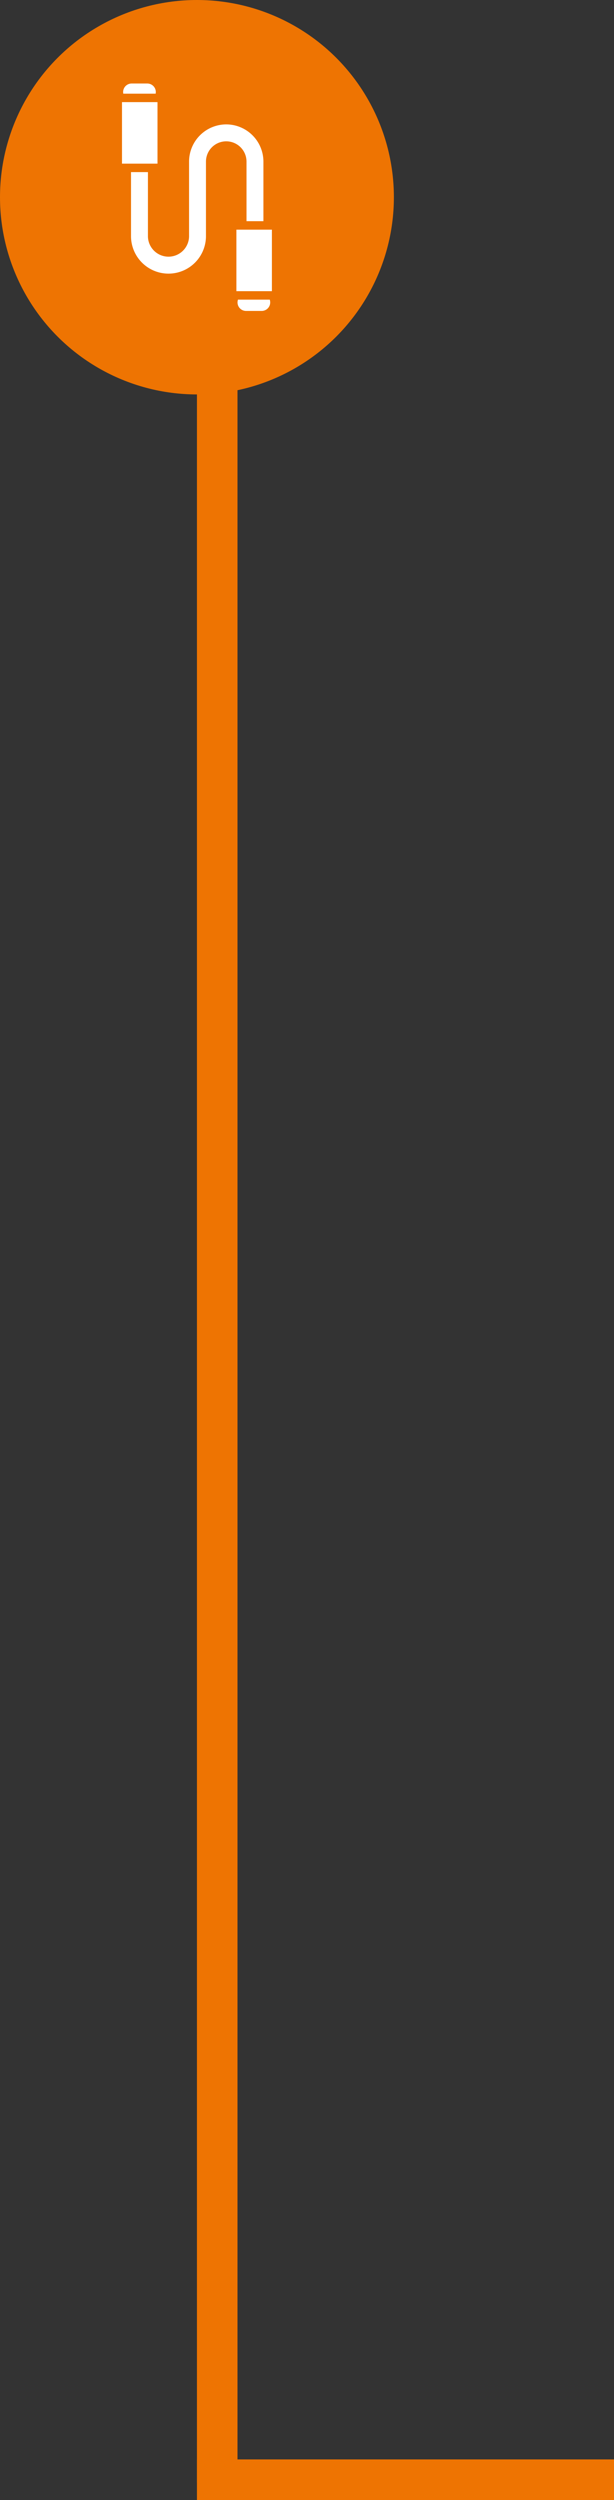
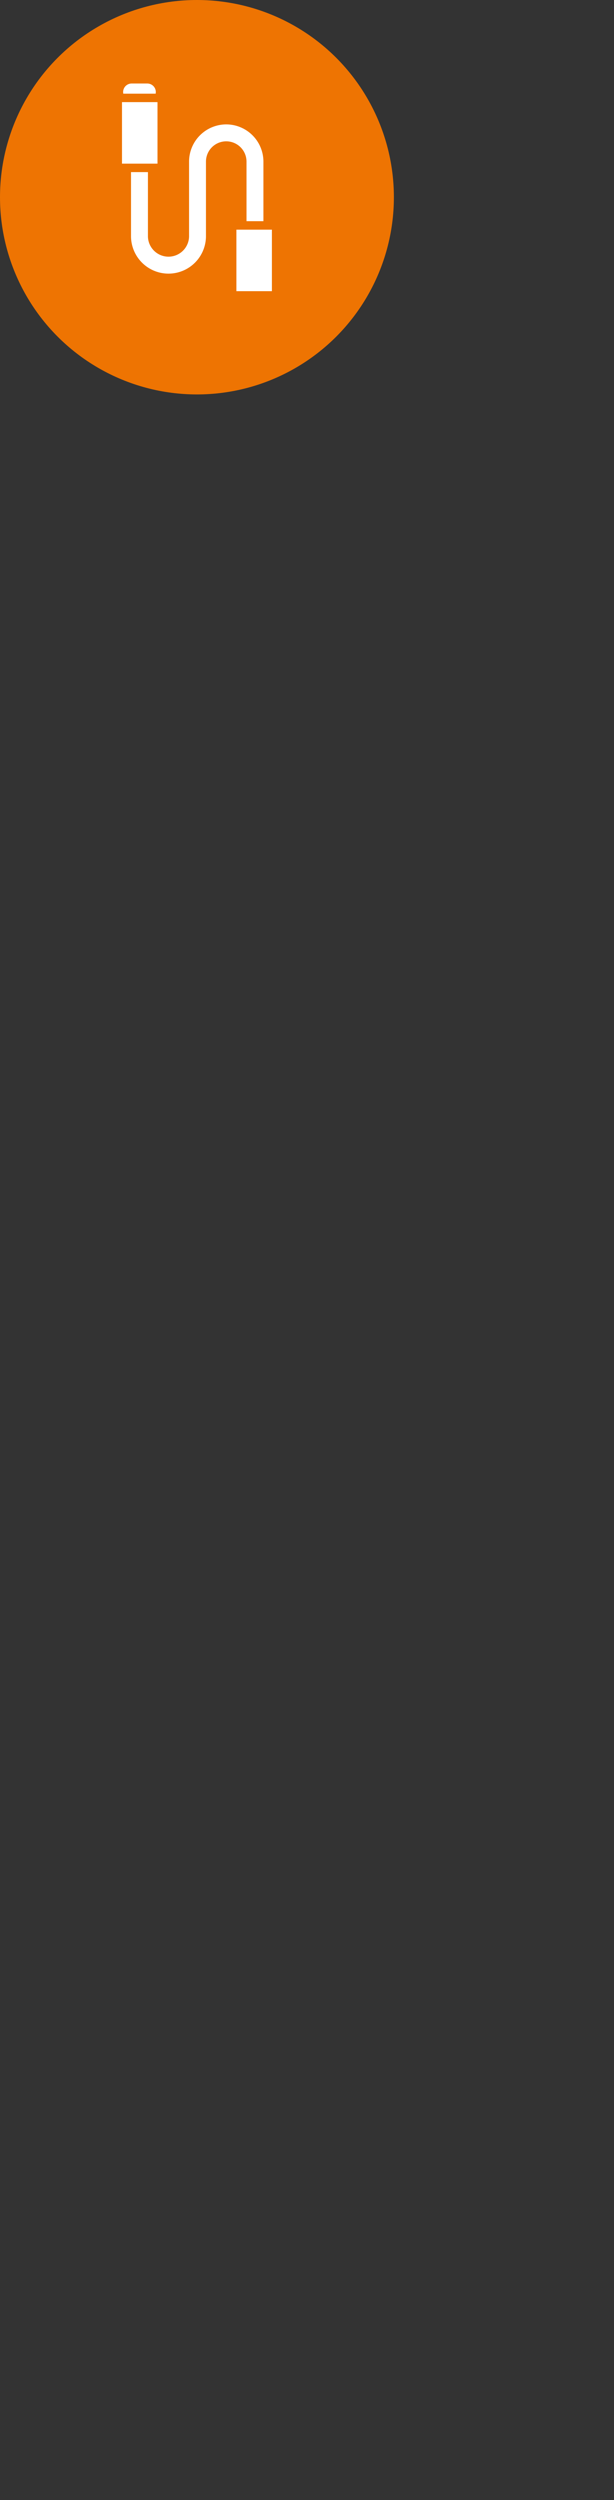
<svg xmlns="http://www.w3.org/2000/svg" width="106" height="431" viewBox="0 0 106 431">
  <rect x="0" y="0" width="106" height="431" fill="#333333" stroke="none" />
  <g id="picto-reseau-trait" transform="translate(-34 -2584)">
-     <rect id="Rectangle_68" data-name="Rectangle 68" width="7" height="72" transform="translate(140 3008) rotate(90)" fill="#ee7402" />
-     <rect id="Rectangle_69" data-name="Rectangle 69" width="7" height="396" transform="translate(68 2616)" fill="#ee7402" />
    <g id="picto_réseau" data-name="picto réseau" transform="translate(-1325 1686)">
      <circle id="Ellipse_3" data-name="Ellipse 3" cx="34" cy="34" r="34" transform="translate(1359 898)" fill="#ee7402" />
      <g id="Groupe_37" data-name="Groupe 37" transform="translate(1309.746 678.332)">
        <path id="Tracé_60" data-name="Tracé 60" d="M87.861,239.062a6.428,6.428,0,0,0-6.421,6.421V258.4a3.551,3.551,0,0,1-7.1,0V247.287H71.419V258.4a6.47,6.47,0,0,0,12.939,0v-12.92a3.5,3.5,0,1,1,7,0v10.268h2.919V245.483a6.428,6.428,0,0,0-6.421-6.421" transform="translate(0.453 2.052)" fill="#fff" />
        <path id="Tracé_61" data-name="Tracé 61" d="M74.637,234.065H71.913a1.474,1.474,0,0,0-1.46,1.475l.025.277h5.593l.025-.277a1.474,1.474,0,0,0-1.46-1.475" transform="translate(0.057)" fill="#fff" />
-         <path id="Tracé_62" data-name="Tracé 62" d="M90.022,260.48H84.529a1.813,1.813,0,0,0-.075.473,1.47,1.47,0,0,0,1.46,1.473h2.724a1.47,1.47,0,0,0,1.459-1.473,1.814,1.814,0,0,0-.075-.473" transform="translate(5.805 10.846)" fill="#fff" />
        <rect id="Rectangle_34" data-name="Rectangle 34" width="6.129" height="10.605" transform="translate(70.315 237.275)" fill="#fff" />
        <rect id="Rectangle_35" data-name="Rectangle 35" width="6.129" height="10.605" transform="translate(90.065 259.262)" fill="#fff" />
      </g>
    </g>
  </g>
</svg>